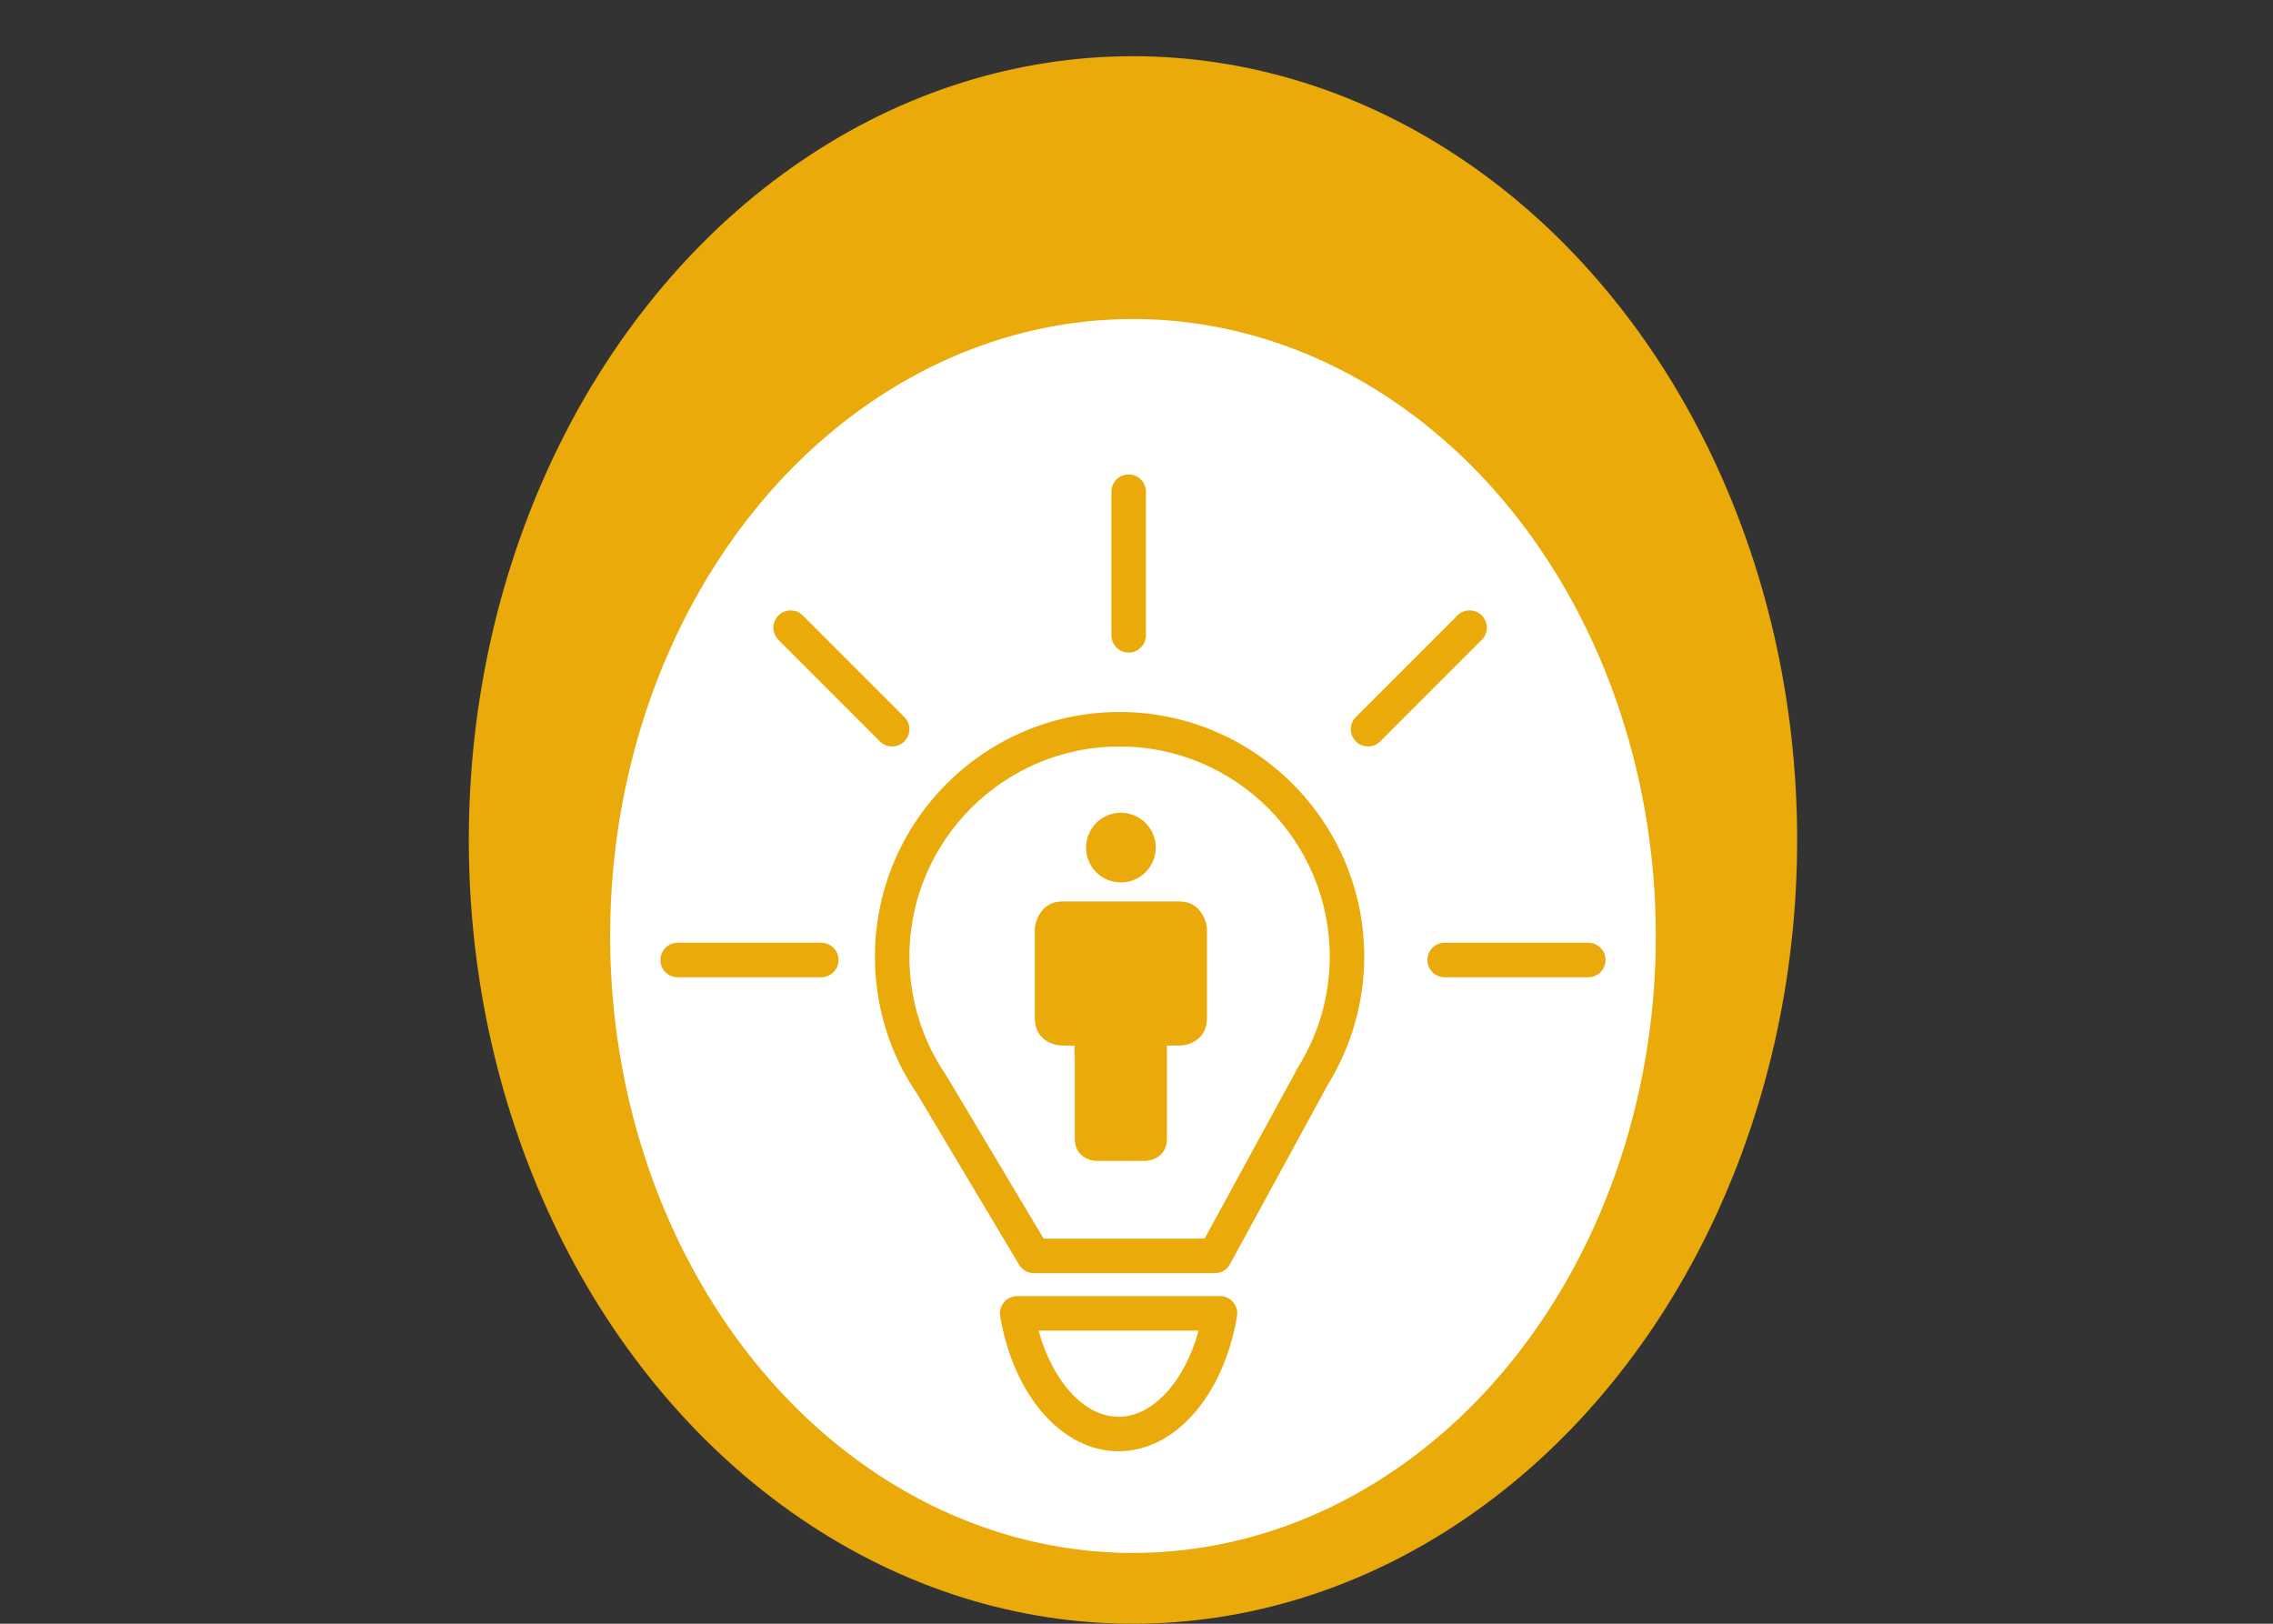
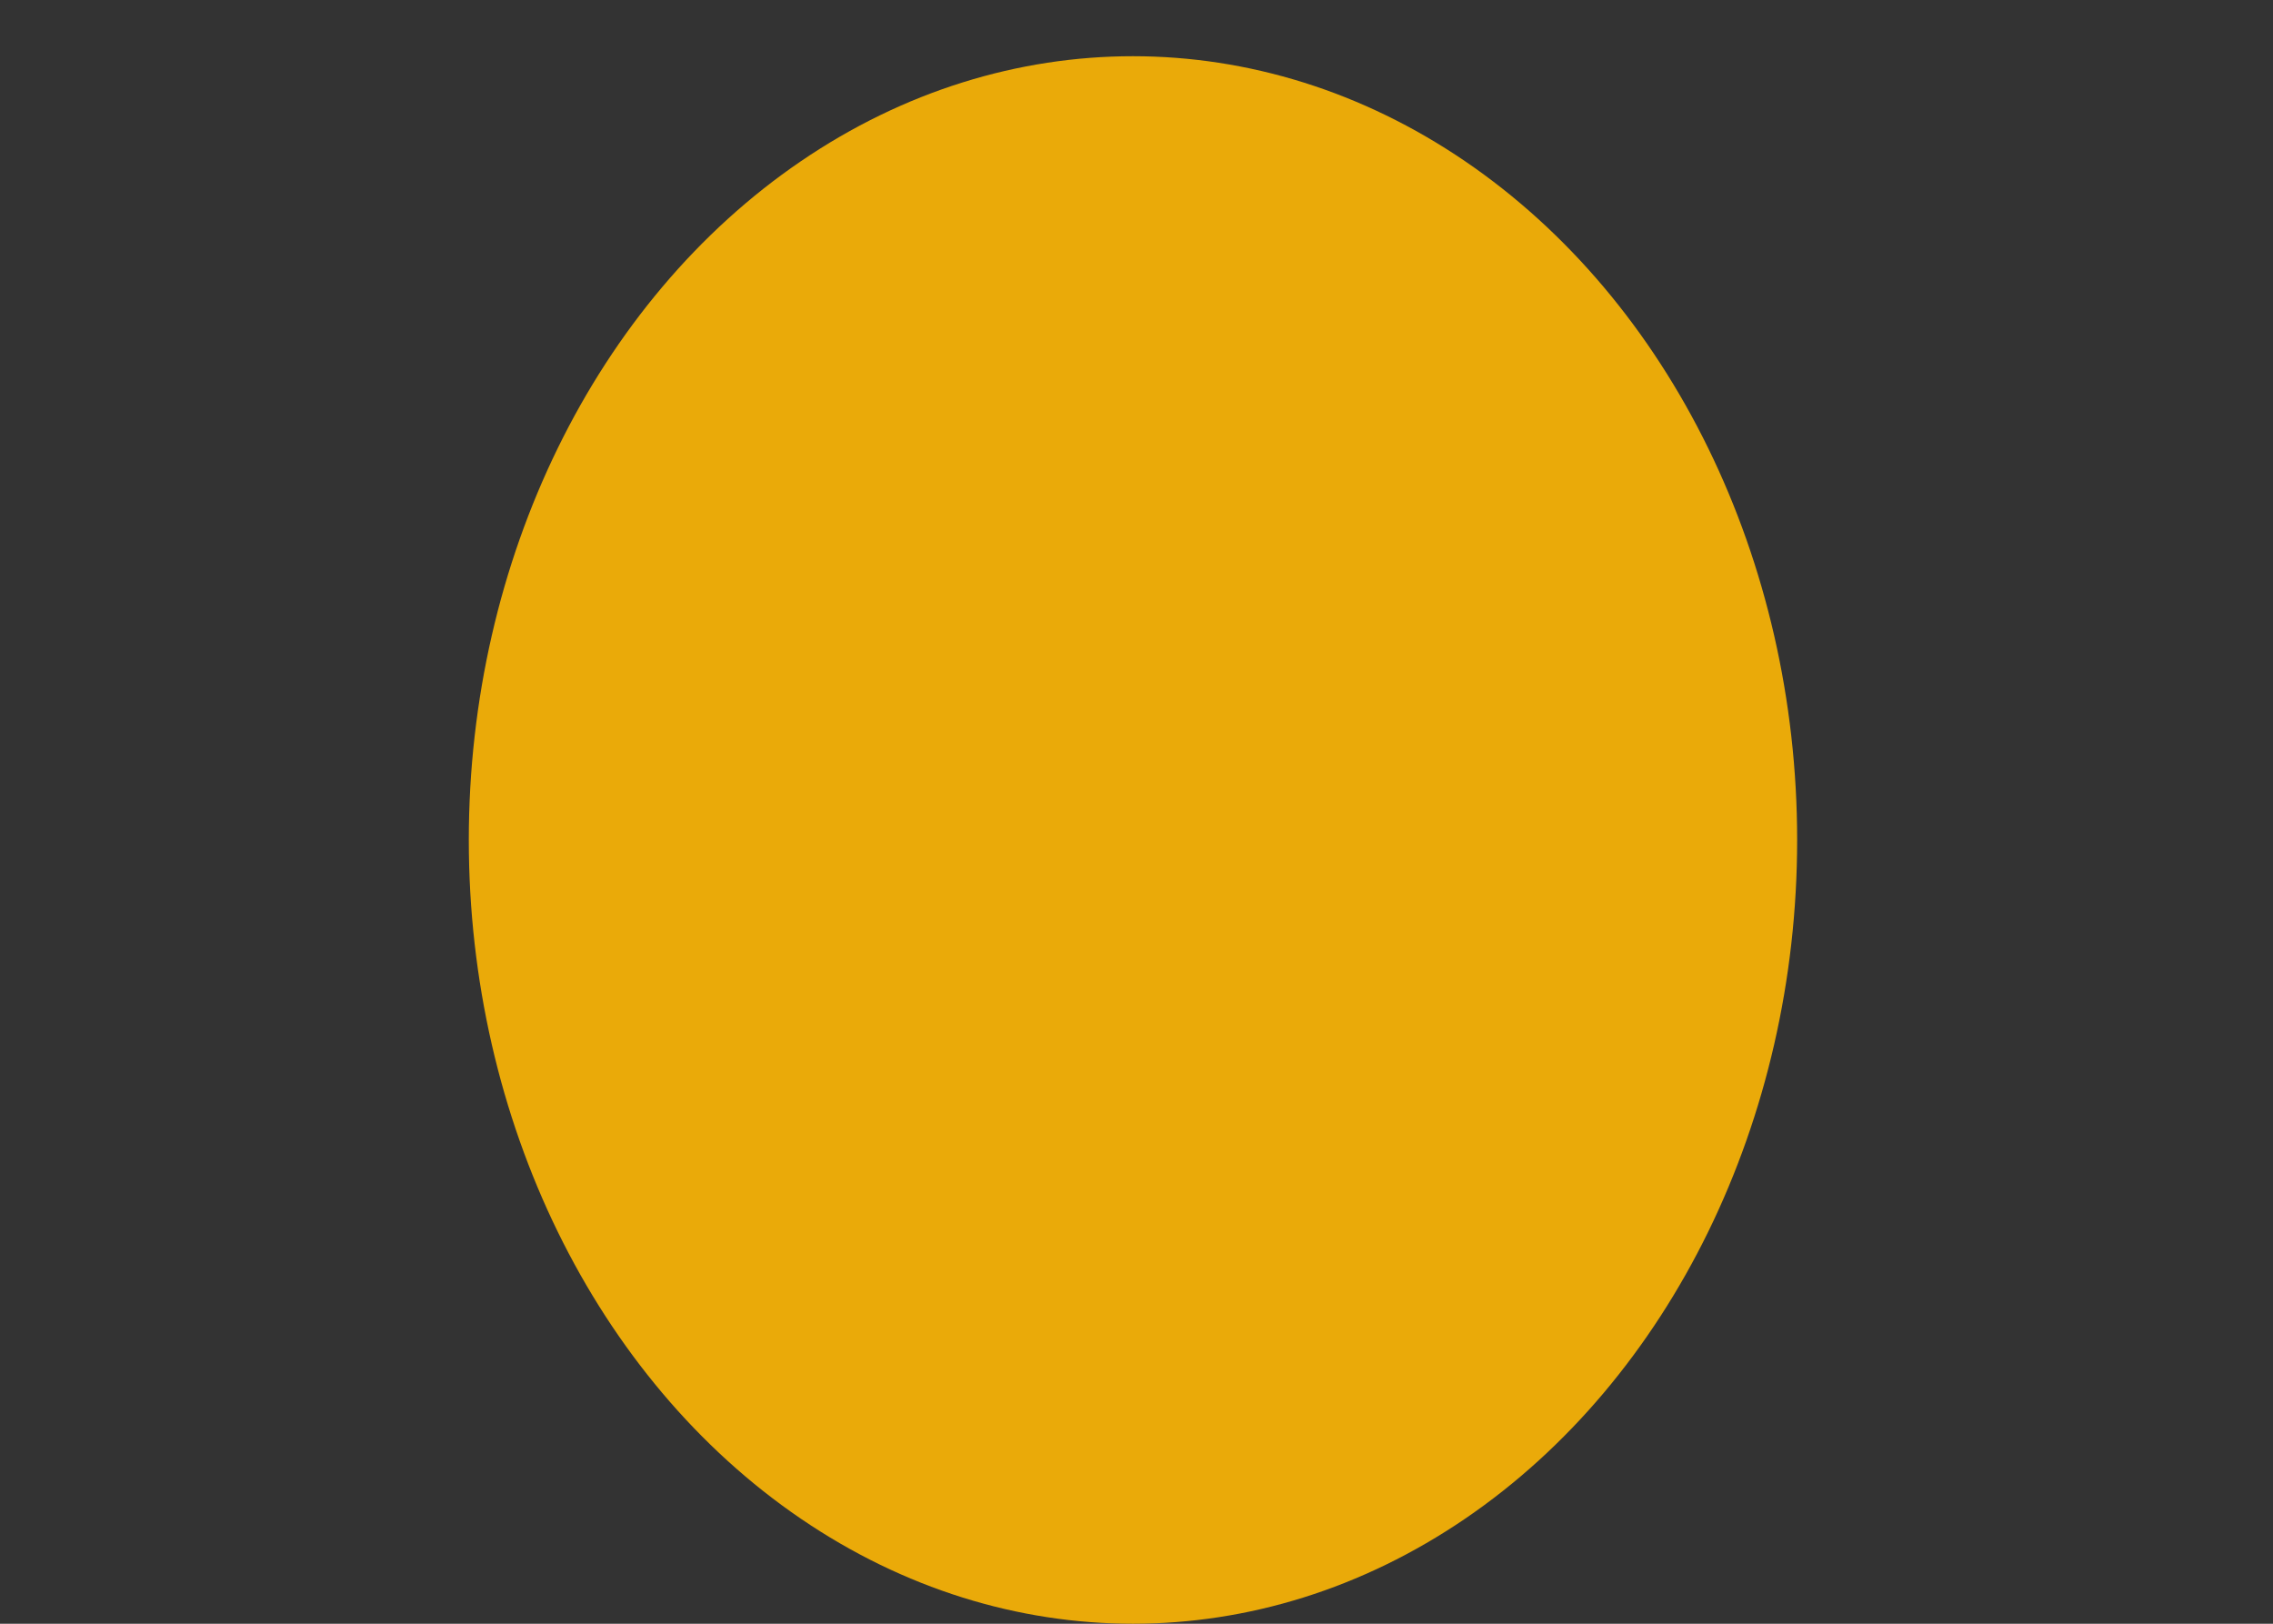
<svg xmlns="http://www.w3.org/2000/svg" version="1.1" id="Layer_1" x="0px" y="0px" width="140px" height="100px" viewBox="0 0 140 100" enable-background="new 0 0 140 100" xml:space="preserve">
  <rect x="0" y="0" width="140" height="100" fill="#333333" stroke="none" />
  <g>
    <ellipse fill="#EAAA09" cx="69.783" cy="51.731" rx="40.908" ry="48.269" />
-     <ellipse fill="#FFFFFF" cx="69.783" cy="57.643" rx="32.203" ry="37.996" />
    <g>
-       <circle fill="#EAAA09" cx="69.039" cy="52.202" r="2.146" />
      <path fill="#EAAA09" d="M72.679,55.52h-0.136h-7.007h-0.135c-1.177,0-1.603,1.07-1.664,1.635c-0.001,0.01-0.002,0.021-0.002,0.031    v5.503c0,1.346,1.113,1.702,1.702,1.702h0.74v0.474c0,0.041,0.009,0.08,0.024,0.116v5.158c0,0.545,0.246,0.97,0.694,1.191    c0.318,0.159,0.628,0.165,0.663,0.165h1.569c0.002,0,0.003-0.001,0.004-0.001c0.002,0,0.004,0,0.005,0    c0.008,0,0.016-0.003,0.024-0.005c0.009,0.002,0.017,0.006,0.025,0.006h1.332c0.035,0,0.345-0.006,0.662-0.165    c0.448-0.222,0.695-0.646,0.695-1.191v-5.748h0.764c0.59,0,1.703-0.356,1.703-1.702v-5.503c0-0.01-0.001-0.021-0.002-0.031    C74.281,56.59,73.854,55.52,72.679,55.52z" />
-       <path fill="#EAAA09" d="M50.585,58.061h-8.846c-0.586,0-1.062,0.475-1.062,1.062c0,0.586,0.476,1.062,1.062,1.062h8.846    c0.586,0,1.062-0.476,1.062-1.062C51.647,58.535,51.172,58.061,50.585,58.061z" />
      <path fill="#EAAA09" d="M97.827,58.061h-8.848c-0.586,0-1.062,0.475-1.062,1.062c0,0.586,0.476,1.062,1.062,1.062h8.848    c0.585,0,1.062-0.476,1.062-1.062C98.889,58.535,98.412,58.061,97.827,58.061z" />
      <path fill="#EAAA09" d="M69.518,40.19c0.586,0,1.062-0.475,1.062-1.062v-8.847c0-0.586-0.476-1.062-1.062-1.062    c-0.586,0-1.062,0.475-1.062,1.062v8.847C68.456,39.715,68.931,40.19,69.518,40.19z" />
-       <path fill="#EAAA09" d="M54.2,45.661c0.208,0.208,0.479,0.311,0.751,0.311c0.271,0,0.543-0.104,0.75-0.311    c0.415-0.415,0.415-1.086,0-1.501l-6.254-6.256c-0.415-0.415-1.086-0.415-1.501,0c-0.415,0.415-0.415,1.086,0,1.501L54.2,45.661z" />
      <path fill="#EAAA09" d="M91.266,37.904c-0.414-0.415-1.086-0.415-1.5,0l-6.257,6.256c-0.415,0.414-0.415,1.086,0,1.501    c0.207,0.208,0.479,0.311,0.751,0.311c0.271,0,0.543-0.104,0.75-0.311l6.256-6.255C91.681,38.991,91.681,38.319,91.266,37.904z" />
      <path fill="#EAAA09" d="M75.145,79.824H62.651c-0.312,0-0.608,0.136-0.811,0.376c-0.201,0.237-0.288,0.552-0.236,0.86    c0.822,4.896,3.822,8.317,7.293,8.317c3.47,0,6.469-3.42,7.294-8.317c0.051-0.309-0.035-0.623-0.236-0.86    C75.754,79.96,75.457,79.824,75.145,79.824z M68.898,87.255c-2.109,0-4.069-2.169-4.928-5.308h9.856    C72.966,85.086,71.006,87.255,68.898,87.255z" />
-       <path fill="#EAAA09" d="M68.958,43.849c-8.309,0-15.068,6.76-15.068,15.068c0,3.048,0.909,5.986,2.594,8.443l6.284,10.529    c0.191,0.321,0.538,0.519,0.911,0.519h11.147c0.389,0,0.746-0.213,0.932-0.554l5.982-10.97c0.011-0.02,0.021-0.041,0.031-0.062    c1.476-2.387,2.255-5.117,2.255-7.906C84.025,50.608,77.266,43.849,68.958,43.849z M79.9,65.81    c-0.037,0.057-0.065,0.116-0.09,0.179l-5.616,10.296h-9.913L58.27,66.216c-1.477-2.156-2.257-4.681-2.257-7.299    c0-7.138,5.807-12.945,12.945-12.945c7.139,0,12.945,5.807,12.945,12.945C81.902,61.352,81.211,63.734,79.9,65.81z" />
    </g>
  </g>
</svg>